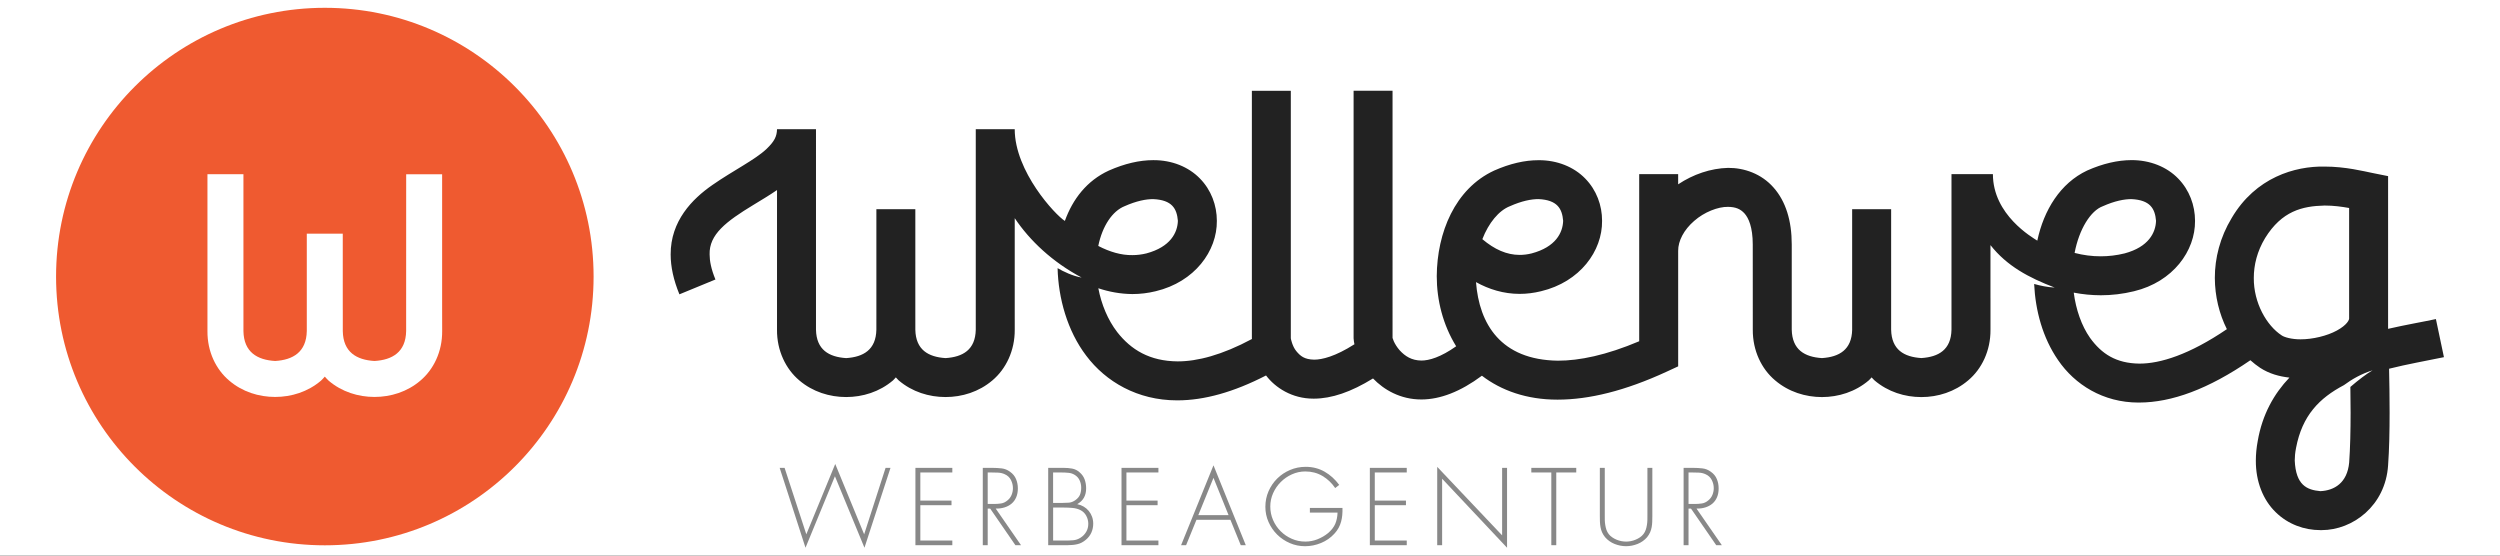
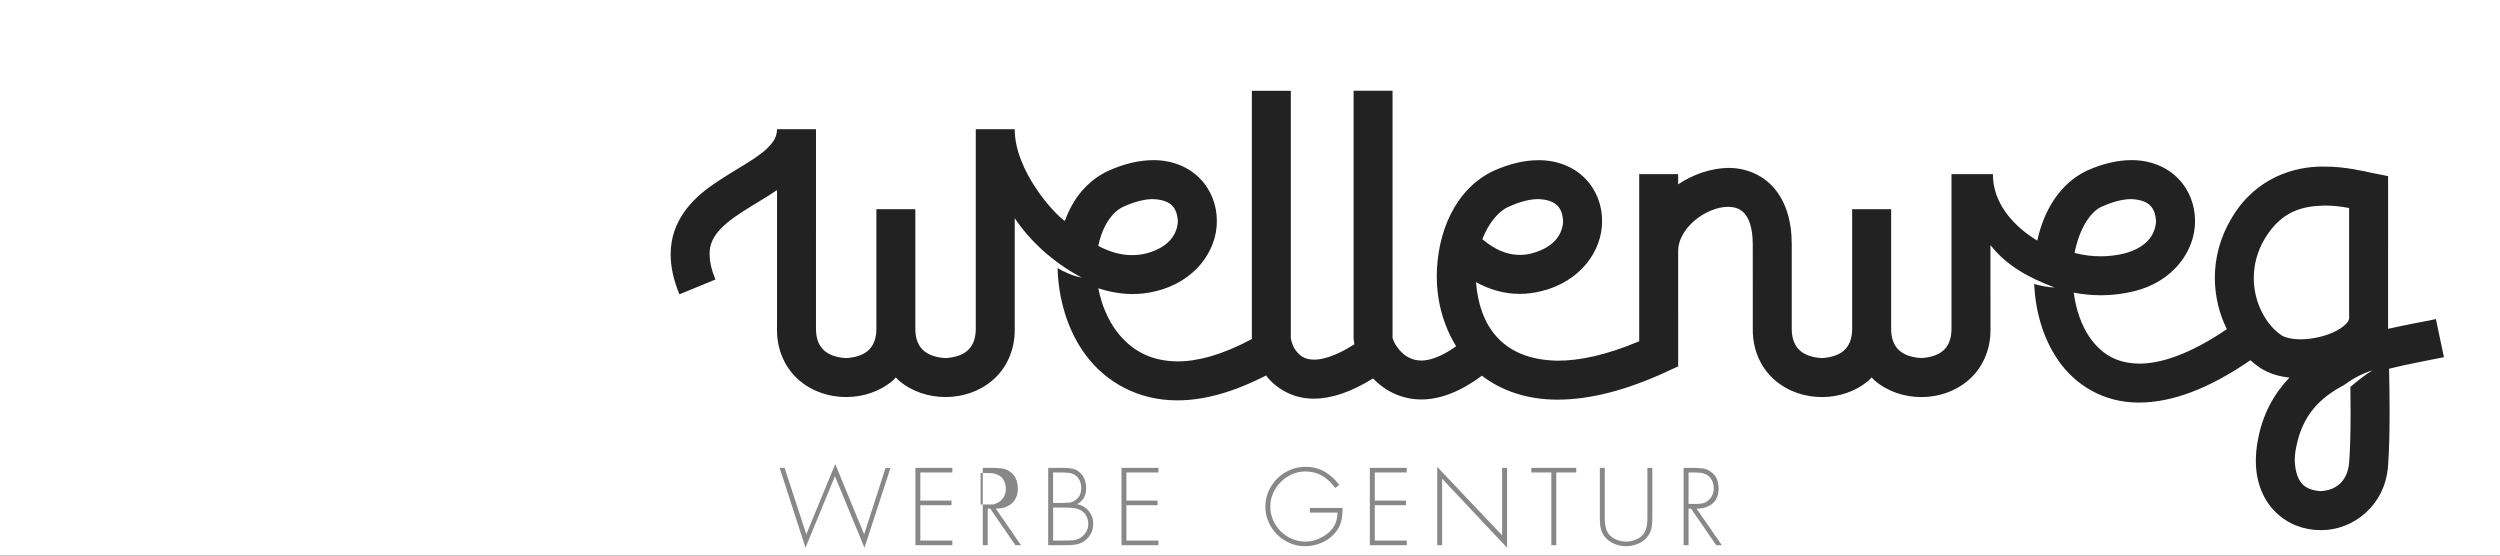
<svg xmlns="http://www.w3.org/2000/svg" xmlns:xlink="http://www.w3.org/1999/xlink" x="0px" y="0px" width="100%" height="100%" viewBox="0 0 270 60">
  <rect x="0" y="0" width="270" height="60" fill="#333333" stroke="none" />
  <a xlink:href="https://www.wellenweg.de/" target="_parent" xlink:title="Werbeagentur Wellenweg">
    <rect fill="#FFFFFF" ry="0px" rx="0px" y="0px" x="0px" width="270px" height="60px" />
-     <path fill="#EF5A30" d="M35.081,0.843c-16.029,0-29.026,12.998-29.026,29.028c0,16.033,12.998,29.023,29.026,29.023   c16.032,0,29.027-12.99,29.027-29.023C64.108,13.841,51.113,0.843,35.081,0.843z M47.754,35.756   c0.018,2.232-0.934,4.154-2.356,5.354c-1.417,1.213-3.201,1.76-4.953,1.76c-1.752,0-3.536-0.547-4.954-1.76   c-0.151-0.125-0.272-0.293-0.412-0.436c-0.139,0.143-0.26,0.311-0.411,0.436c-1.422,1.213-3.201,1.76-4.954,1.76   c-1.753,0-3.537-0.547-4.953-1.76c-1.427-1.199-2.374-3.121-2.356-5.352V18.817h3.886v14.636h0.001c0,0,0,0,0,2.303   c0.04,2.277,1.493,3.117,3.421,3.23c1.924-0.113,3.376-0.959,3.421-3.23v-2.01c0-0.293,0-0.293,0-0.293h0v-8.214h3.885v8.214h0.003   c0,0,0,0,0,2.303c0.038,2.277,1.492,3.117,3.42,3.23c1.928-0.113,3.381-0.959,3.422-3.23v-2.01c0-6.686,0-14.929,0.004-14.929   h3.882v14.636h0.001C47.754,33.453,47.754,33.453,47.754,35.756z" />
    <path fill="#222222" d="M263.945,38.574l-0.867-4.115c-1.49,0.32-3.273,0.619-5.164,1.055c0-0.123-0.004-0.875,0-1.164V19.022   l-1.691-0.34c-0.926-0.183-2.889-0.692-5.176-0.692c-3.182-0.058-7.434,1.157-10.023,5.552c-1.264,2.087-1.826,4.338-1.822,6.479   c0.008,1.989,0.477,3.882,1.299,5.528c-4.041,2.748-7.207,3.732-9.453,3.721c-2.516-0.031-4.076-1.053-5.326-2.783   c-0.916-1.305-1.52-3.047-1.758-4.883c0.945,0.184,1.924,0.283,2.924,0.285c1.178,0,2.377-0.139,3.584-0.434   c4.213-1.015,6.625-4.358,6.592-7.607c0-1.667-0.607-3.327-1.826-4.571c-1.213-1.249-3.025-1.993-5.049-1.984   c-1.473,0.006-3.076,0.368-4.779,1.125c-2.889,1.362-4.678,4.262-5.381,7.573c-0.541-0.351-4.795-2.785-4.795-7.183l-4.473,0.001   v16.793l0,0v0.002c-0.041,2.174-1.395,2.947-3.256,3.066c-1.867-0.119-3.217-0.893-3.262-3.064l0,0V22.596h-4.211v13.012h0.002   c-0.047,2.172-1.402,2.945-3.266,3.066c-1.865-0.121-3.213-0.895-3.26-3.07l0,0c0-2.303,0-4.059,0-4.059l0,0v-5.136   c0.004-2.561-0.645-4.669-1.963-6.154c-1.313-1.497-3.184-2.138-4.918-2.124c-1.873,0.048-3.766,0.694-5.387,1.776v-1.099h-4.207   v8.281c0,0.004-0.006,0.008-0.006,0.013h0.006v9.753c-3.564,1.51-6.48,2.102-8.777,2.098c-6.189-0.08-8.504-3.979-8.848-8.485   c1.398,0.778,2.98,1.271,4.717,1.271c0.758,0,1.531-0.096,2.307-0.287c4.221-1.009,6.629-4.354,6.592-7.605   c0.006-1.664-0.602-3.323-1.822-4.567c-1.213-1.248-3.02-1.994-5.047-1.979c-1.48,0-3.08,0.365-4.783,1.119   c-4.244,1.959-6.174,6.729-6.203,11.405c0,2.6,0.668,5.26,2.096,7.573c-1.672,1.182-2.922,1.541-3.75,1.541   c-1.053-0.01-1.758-0.459-2.354-1.111c-0.283-0.32-0.502-0.682-0.633-0.971c-0.063-0.143-0.109-0.27-0.125-0.338l-0.008,0.002   V9.802h-4.207v26.735c0.008,0.23,0.055,0.449,0.094,0.668l-0.014-0.018c-2.053,1.309-3.486,1.66-4.35,1.656   c-1.039-0.025-1.471-0.379-1.924-0.928c-0.426-0.512-0.596-1.375-0.586-1.385V9.804h-4.206v26.727   c0.002,0.025,0.008,0.055,0.009,0.08c-3.234,1.736-5.914,2.422-8.021,2.418c-3.035-0.023-5.038-1.258-6.53-3.162   c-1.017-1.32-1.71-3-2.04-4.736c1.165,0.389,2.393,0.615,3.678,0.627c0.836,0,1.682-0.1,2.523-0.307   c4.218-1.009,6.635-4.354,6.6-7.604c0-1.666-0.608-3.326-1.827-4.567c-1.212-1.25-3.021-1.998-5.046-1.984   c-1.48,0-3.078,0.369-4.786,1.122c-2.387,1.094-3.915,3.099-4.756,5.442c-1.021-0.637-5.415-5.332-5.415-9.908V13.95h-4.208v0.003   h-0.001c0,0.005,0.001,0.009,0.001,0.012v21.639c0,0.002,0,0.002,0,0.004c-0.044,2.174-1.396,2.945-3.263,3.068   c-1.866-0.123-3.219-0.895-3.263-3.068v-1.131c0-0.004-0.001-0.004-0.001-0.006V22.596h-4.207v11.875   c0,0.002-0.001,0.002-0.001,0.006c0,0,0,0.063,0,0.24v0.891c-0.043,2.168-1.399,2.945-3.263,3.068   c-1.861-0.123-3.213-0.895-3.258-3.068c0-0.002,0-0.002,0-0.004V13.95h-4.208c-0.018,0.796-0.29,1.32-1.122,2.125   c-1.238,1.179-3.614,2.342-5.845,3.895c-2.188,1.511-4.534,3.896-4.521,7.509c0,1.346,0.316,2.776,0.946,4.308l3.891-1.602   c-0.471-1.14-0.629-2.021-0.629-2.707c-0.066-2.147,1.773-3.557,4.73-5.349c0.831-0.509,1.702-1.021,2.549-1.603v13.943   c0,0.002-0.001,0.002-0.001,0.006c0,0,0,0.063,0,0.24v0.891c-0.021,2.271,0.952,4.25,2.409,5.477   c1.452,1.238,3.275,1.797,5.058,1.797s3.606-0.559,5.06-1.797c0.113-0.098,0.202-0.223,0.308-0.328   c0.107,0.105,0.194,0.23,0.308,0.328c1.454,1.238,3.271,1.797,5.059,1.797c1.783,0,3.605-0.559,5.059-1.797   c1.458-1.227,2.43-3.205,2.414-5.477v-1.131c0-0.004-0.001-0.004-0.001-0.006V23.562c1.627,2.43,4.079,4.742,7.227,6.413   c-0.928-0.149-1.992-0.655-2.598-1.016c0.076,3.217,1.039,6.762,3.1,9.465c2.101,2.791,5.522,4.814,9.801,4.814h0.07   c2.851-0.004,6.037-0.881,9.541-2.688c0.992,1.311,2.797,2.504,5.113,2.504h0.074c1.898-0.008,3.986-0.711,6.367-2.182   c1.16,1.209,2.941,2.275,5.229,2.271c2.021-0.004,4.213-0.84,6.531-2.566c2.082,1.598,4.842,2.584,8.127,2.584h0.084   c3.348-0.006,7.234-0.936,11.76-3.029l1.225-0.566V27.094c-0.01-1.076,0.621-2.277,1.727-3.234c1.086-0.958,2.576-1.538,3.66-1.52   c0.824,0.012,1.336,0.229,1.773,0.707c0.434,0.482,0.895,1.466,0.895,3.362c0,2.643,0.004,5.839,0.004,7.683v1.512l0,0   c-0.016,2.273,0.951,4.254,2.414,5.477c1.453,1.24,3.27,1.799,5.055,1.803c1.785-0.004,3.604-0.563,5.057-1.803   c0.113-0.094,0.203-0.219,0.309-0.324c0.109,0.105,0.197,0.23,0.309,0.324c1.455,1.24,3.271,1.803,5.063,1.803   c1.781,0,3.602-0.563,5.055-1.803c1.461-1.223,2.43-3.203,2.41-5.475c0-2.305,0-3.41,0-3.41h-0.002v-5.724   c1.77,2.253,4.133,3.514,6.932,4.583c-0.773-0.036-1.512-0.191-2.215-0.387c0.139,2.889,0.92,5.809,2.584,8.221   c1.797,2.641,4.859,4.586,8.691,4.588c0.027,0,0.061-0.002,0.088-0.002c3.48-0.01,7.432-1.438,11.99-4.57   c0.332,0.297,0.684,0.572,1.053,0.82c0.984,0.639,2.061,0.934,3.164,1.057c-1.654,1.732-2.932,3.975-3.424,6.85   c-0.135,0.719-0.203,1.424-0.203,2.105c-0.014,2.283,0.787,4.264,2.141,5.578c1.34,1.32,3.111,1.941,4.83,1.938   c0.047,0,0.09,0,0.135,0c3.369,0,6.893-2.639,7.176-6.992c0.125-1.721,0.164-3.719,0.164-5.713c0-1.629-0.025-3.266-0.057-4.725   C260.025,39.318,262.096,38.961,263.945,38.574z M227.109,22.27c1.277-0.57,2.311-0.766,3.078-0.766   c2.043,0.093,2.555,1.036,2.664,2.344c-0.037,1.271-0.793,2.824-3.396,3.52c-0.865,0.212-1.725,0.313-2.568,0.313   c-0.959,0.004-1.908-0.126-2.83-0.365C224.545,24.741,225.793,22.748,227.109,22.27z M163.07,22.27   c1.279-0.569,2.311-0.768,3.084-0.768c2.043,0.093,2.557,1.038,2.666,2.344c-0.037,1.275-0.795,2.829-3.4,3.521   c-0.457,0.114-0.887,0.163-1.295,0.163c-1.398,0-2.721-0.59-4.031-1.7C160.775,24.076,161.867,22.742,163.07,22.27z    M121.461,22.266c1.281-0.568,2.316-0.767,3.086-0.762c2.043,0.092,2.554,1.034,2.664,2.343c-0.035,1.268-0.797,2.826-3.404,3.521   c-0.506,0.124-1.013,0.184-1.51,0.184c-1.185,0.021-2.44-0.343-3.684-0.99C119.056,24.397,120.143,22.793,121.461,22.266z    M246.426,36.225c-1.641-1.066-3.037-3.531-3.016-6.204c0.002-1.414,0.359-2.88,1.223-4.311c1.805-2.921,4.016-3.453,6.414-3.511   h0.029c0.936,0,1.83,0.119,2.629,0.264V34.35c0.039,0.17-0.213,0.744-1.324,1.348c-1.047,0.576-2.625,0.955-3.922,0.949   C247.477,36.652,246.678,36.408,246.426,36.225z M253.84,41.789c0.014,0.904,0.025,1.824,0.025,2.758   c0,1.934-0.043,3.855-0.154,5.406c-0.203,2.205-1.609,3.025-3.113,3.092c-1.465-0.131-2.65-0.658-2.766-3.309   c0-0.393,0.039-0.842,0.139-1.35c0.666-3.521,2.52-5.389,5.176-6.793c0.855-0.637,1.916-1.238,3.092-1.598   C255.598,40.361,254.703,41.043,253.84,41.789z" />
    <g fill="#888888">
      <path d="M87.082,57.707l3.123-7.598l3.123,7.598l2.314-7.178h0.531l-2.812,8.627l-3.189-7.719l-3.179,7.719    l-2.79-8.627h0.532L87.082,57.707z" />
      <path d="M99.396,51.027v3.035h3.367v0.5h-3.367v3.818h3.455v0.5h-3.986v-8.352h3.986v0.498H99.396z" />
-       <path d="M110.271,58.881h-0.608l-2.725-3.955h-0.266v3.955h-0.531v-8.352h1.041c0.339,0,0.671,0.02,0.997,0.057    s0.627,0.158,0.908,0.365c0.302,0.215,0.519,0.479,0.647,0.793c0.13,0.313,0.195,0.646,0.195,1c0,0.363-0.06,0.684-0.177,0.959    c-0.118,0.277-0.285,0.506-0.499,0.688c-0.214,0.182-0.467,0.316-0.759,0.408c-0.292,0.092-0.611,0.135-0.957,0.127    L110.271,58.881z M107.347,54.428c0.259,0,0.514-0.018,0.764-0.055c0.251-0.037,0.484-0.148,0.698-0.332    c0.2-0.162,0.347-0.359,0.443-0.592s0.144-0.477,0.144-0.727c0-0.309-0.072-0.605-0.215-0.885    c-0.145-0.281-0.367-0.488-0.67-0.621c-0.221-0.104-0.465-0.16-0.731-0.172c-0.265-0.012-0.52-0.018-0.765-0.018h-0.343v3.4    H107.347z" />
+       <path d="M110.271,58.881h-0.608l-2.725-3.955h-0.266v3.955h-0.531v-8.352h1.041c0.339,0,0.671,0.02,0.997,0.057    s0.627,0.158,0.908,0.365c0.302,0.215,0.519,0.479,0.647,0.793c0.13,0.313,0.195,0.646,0.195,1c0,0.363-0.06,0.684-0.177,0.959    c-0.118,0.277-0.285,0.506-0.499,0.688c-0.214,0.182-0.467,0.316-0.759,0.408c-0.292,0.092-0.611,0.135-0.957,0.127    L110.271,58.881z M107.347,54.428c0.251-0.037,0.484-0.148,0.698-0.332    c0.2-0.162,0.347-0.359,0.443-0.592s0.144-0.477,0.144-0.727c0-0.309-0.072-0.605-0.215-0.885    c-0.145-0.281-0.367-0.488-0.67-0.621c-0.221-0.104-0.465-0.16-0.731-0.172c-0.265-0.012-0.52-0.018-0.765-0.018h-0.343v3.4    H107.347z" />
      <path d="M113.206,58.881v-8.352h1.672c0.317,0,0.621,0.025,0.914,0.078c0.292,0.053,0.563,0.188,0.813,0.41    c0.259,0.223,0.439,0.482,0.543,0.781s0.155,0.615,0.155,0.945c0,0.383-0.077,0.719-0.232,0.996    c-0.155,0.283-0.399,0.518-0.731,0.709c0.258,0.053,0.493,0.143,0.704,0.268c0.21,0.125,0.392,0.281,0.543,0.465    c0.15,0.186,0.269,0.393,0.354,0.625c0.085,0.232,0.127,0.482,0.127,0.748c0,0.34-0.064,0.656-0.194,0.953    c-0.13,0.295-0.323,0.553-0.582,0.773c-0.295,0.252-0.6,0.416-0.914,0.486c-0.313,0.076-0.659,0.113-1.035,0.113H113.206z     M113.737,54.318h0.919c0.28,0,0.541-0.01,0.78-0.029c0.24-0.018,0.479-0.111,0.714-0.281c0.236-0.17,0.399-0.363,0.488-0.58    c0.088-0.219,0.132-0.473,0.132-0.76c0-0.273-0.055-0.535-0.167-0.781c-0.11-0.248-0.284-0.443-0.52-0.592    c-0.215-0.133-0.445-0.213-0.693-0.232c-0.248-0.023-0.492-0.035-0.736-0.035h-0.919V54.318z M113.737,58.381h1.273    c0.295,0,0.588-0.01,0.88-0.033c0.292-0.021,0.566-0.117,0.825-0.287c0.258-0.17,0.459-0.383,0.604-0.639    c0.144-0.252,0.216-0.535,0.216-0.844c0-0.311-0.074-0.604-0.222-0.875c-0.147-0.273-0.361-0.48-0.642-0.621    c-0.258-0.125-0.546-0.201-0.863-0.227c-0.318-0.027-0.616-0.039-0.897-0.039h-1.173V58.381z" />
      <path d="M121.654,51.027v3.035h3.367v0.5h-3.367v3.818h3.455v0.5h-3.986v-8.352h3.986v0.498H121.654z" />
-       <path d="M129.218,56.135l-1.119,2.746h-0.542l3.499-8.627l3.489,8.627h-0.542l-1.119-2.746H129.218z     M131.056,51.605l-1.639,4.029h3.268L131.056,51.605z" />
      <path d="M144.986,54.859c0.008,0.266,0,0.521-0.021,0.764c-0.021,0.244-0.064,0.482-0.127,0.717    c-0.064,0.232-0.152,0.457-0.271,0.676c-0.119,0.215-0.27,0.424-0.455,0.625c-0.398,0.436-0.879,0.77-1.439,1.002    s-1.137,0.348-1.727,0.348c-0.576,0-1.125-0.111-1.645-0.336c-0.52-0.227-0.977-0.533-1.367-0.92    c-0.393-0.389-0.703-0.84-0.932-1.357s-0.342-1.063-0.342-1.639c0-0.598,0.113-1.158,0.342-1.684    c0.229-0.523,0.541-0.98,0.936-1.373c0.396-0.391,0.857-0.699,1.385-0.924c0.529-0.225,1.09-0.34,1.689-0.34    c0.76,0,1.443,0.178,2.049,0.527s1.131,0.824,1.572,1.422l-0.432,0.344c-0.375-0.553-0.838-0.99-1.385-1.311    c-0.547-0.322-1.16-0.482-1.838-0.482c-0.51,0-0.992,0.104-1.451,0.311c-0.459,0.205-0.859,0.484-1.205,0.83    c-0.35,0.348-0.623,0.75-0.828,1.207c-0.203,0.457-0.303,0.938-0.303,1.439c0,0.518,0.1,1.006,0.299,1.461    c0.199,0.459,0.471,0.859,0.814,1.201c0.344,0.346,0.742,0.619,1.201,0.82c0.457,0.205,0.947,0.305,1.473,0.305    c0.449,0,0.885-0.082,1.307-0.248c0.42-0.168,0.805-0.389,1.15-0.672c0.361-0.309,0.619-0.643,0.771-0.994    c0.15-0.355,0.234-0.762,0.248-1.219h-2.988v-0.5H144.986z" />
      <path d="M148.477,51.027v3.035h3.367v0.5h-3.367v3.818h3.453v0.5h-3.986v-8.352h3.986v0.498H148.477z" />
      <path d="M162.762,59.156l-7.012-7.453v7.178h-0.531v-8.463l7.01,7.4v-7.289h0.533V59.156z" />
      <path d="M168.076,58.881h-0.533v-7.854h-2.16v-0.498h4.852v0.498h-2.158V58.881z" />
      <path d="M177.92,50.529h0.533v5.207c0,0.215-0.006,0.42-0.012,0.619s-0.027,0.393-0.061,0.58    c-0.033,0.189-0.088,0.373-0.166,0.551c-0.078,0.176-0.188,0.354-0.326,0.529c-0.281,0.324-0.623,0.568-1.031,0.732    c-0.406,0.16-0.818,0.242-1.238,0.242c-0.422,0-0.836-0.082-1.242-0.242c-0.406-0.164-0.748-0.408-1.029-0.732    c-0.141-0.176-0.25-0.354-0.326-0.529c-0.078-0.178-0.133-0.361-0.166-0.551c-0.035-0.188-0.055-0.381-0.063-0.58    s-0.01-0.404-0.01-0.619v-5.207h0.533v5.051c0,0.193,0,0.383,0.002,0.57c0.006,0.189,0.021,0.373,0.051,0.553    c0.029,0.182,0.072,0.355,0.127,0.521c0.057,0.166,0.141,0.32,0.25,0.459c0.104,0.135,0.229,0.252,0.377,0.35    c0.146,0.1,0.303,0.186,0.471,0.254c0.166,0.068,0.338,0.123,0.516,0.156c0.176,0.031,0.346,0.049,0.51,0.049    c0.16,0,0.332-0.018,0.508-0.049c0.178-0.033,0.348-0.088,0.514-0.156c0.168-0.068,0.324-0.154,0.473-0.254    c0.146-0.098,0.271-0.215,0.375-0.35c0.109-0.139,0.195-0.293,0.25-0.459s0.1-0.34,0.127-0.521    c0.029-0.18,0.047-0.363,0.051-0.553c0.004-0.188,0.004-0.377,0.004-0.57V50.529z" />
      <path d="M185.959,58.881h-0.607l-2.725-3.955h-0.266v3.955h-0.531v-8.352h1.041c0.338,0,0.672,0.02,0.996,0.057    s0.627,0.158,0.908,0.365c0.303,0.215,0.52,0.479,0.646,0.793c0.131,0.313,0.193,0.646,0.193,1c0,0.363-0.057,0.684-0.176,0.959    c-0.117,0.277-0.285,0.506-0.498,0.688c-0.215,0.182-0.469,0.316-0.758,0.408c-0.293,0.092-0.613,0.135-0.959,0.127    L185.959,58.881z M183.037,54.428c0.258,0,0.514-0.018,0.764-0.055s0.482-0.148,0.697-0.332c0.199-0.162,0.348-0.359,0.443-0.592    s0.145-0.477,0.145-0.727c0-0.309-0.072-0.605-0.217-0.885c-0.145-0.281-0.367-0.488-0.67-0.621    c-0.223-0.104-0.465-0.16-0.73-0.172s-0.52-0.018-0.764-0.018h-0.344v3.4H183.037z" />
    </g>
  </a>
</svg>